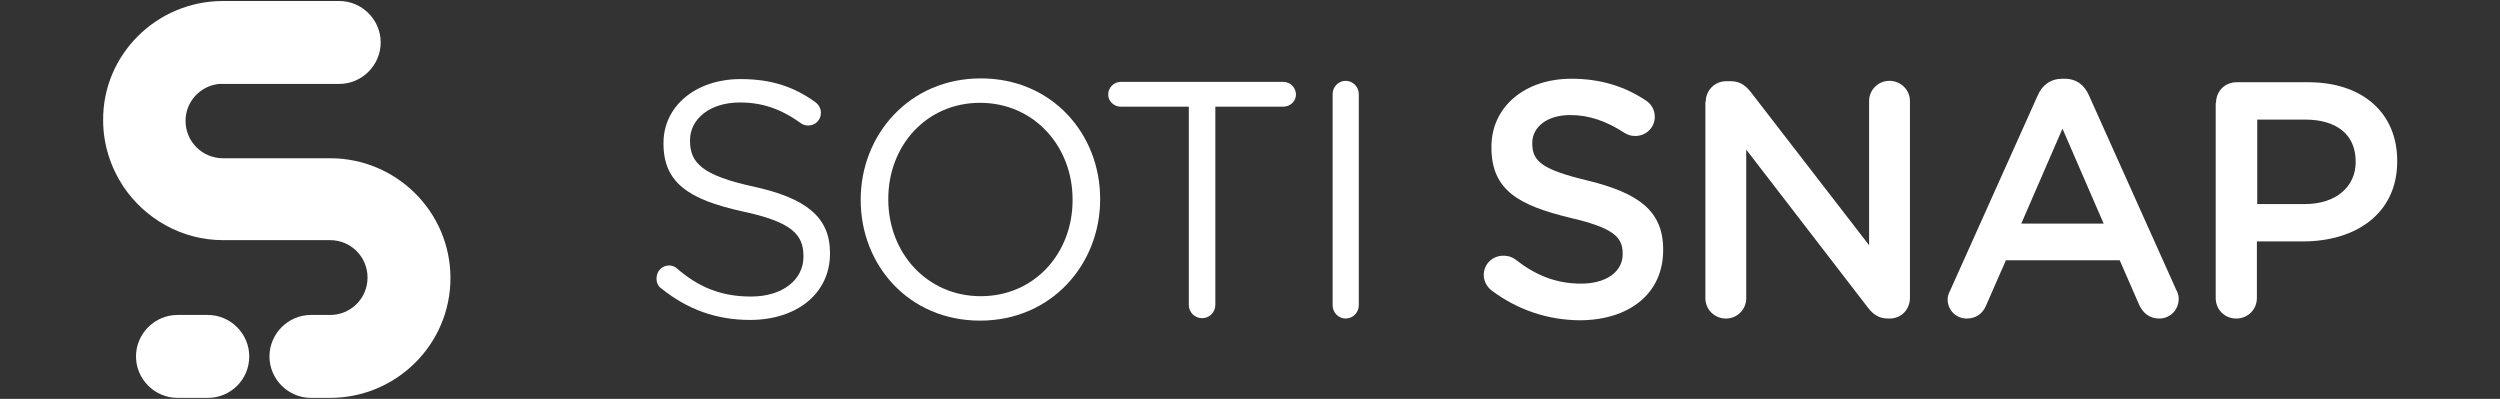
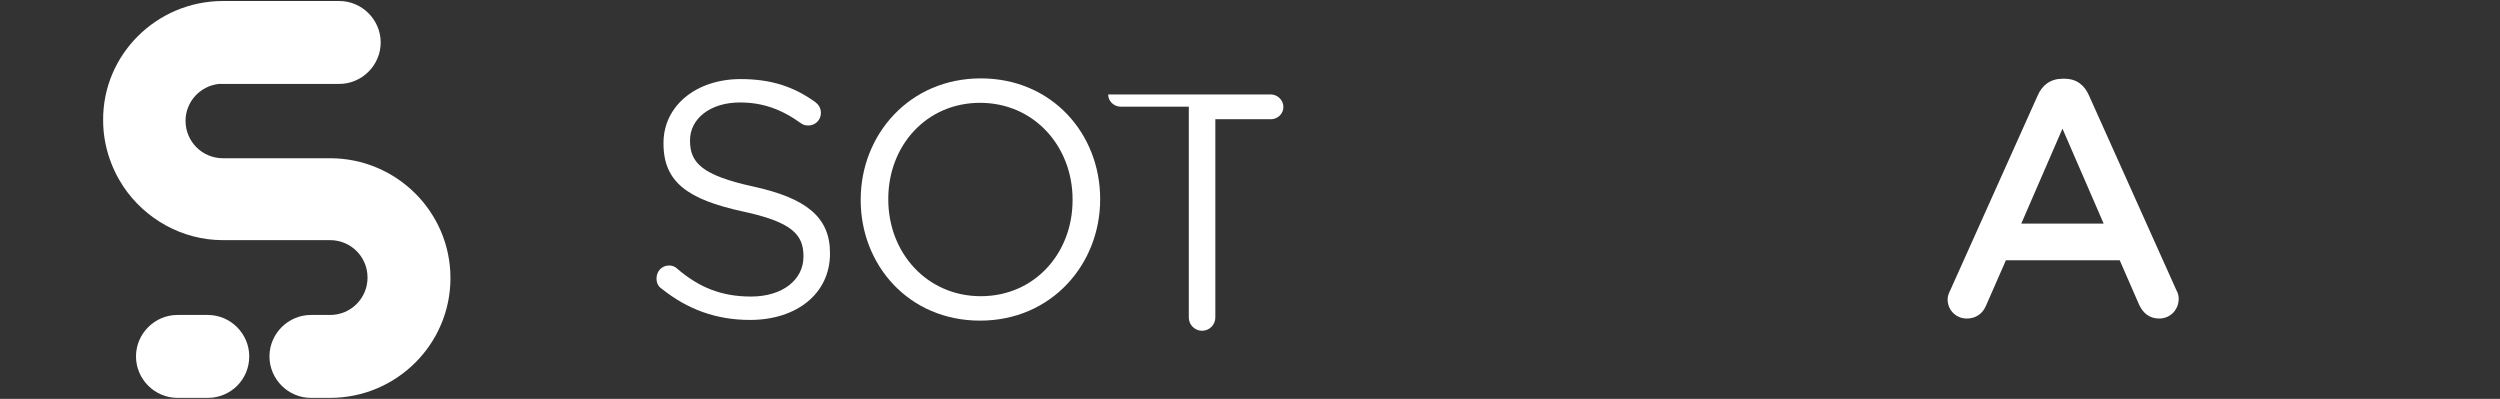
<svg xmlns="http://www.w3.org/2000/svg" xmlns:ns1="http://sodipodi.sourceforge.net/DTD/sodipodi-0.dtd" xmlns:ns2="http://www.inkscape.org/namespaces/inkscape" version="1.1" id="Layer_1" x="0px" y="0px" viewBox="0 0 494.5 78.9" style="enable-background:new 0 0 494.5 78.9;" xml:space="preserve" width="494.5" height="78.9">
  <rect x="0" y="0" width="494.5" height="78.9" fill="#333333" stroke="none" />
  <style type="text/css">
	.st0{display:none;fill:#0074AA;}
	.st1{fill:#FFFFFF;}
</style>
  <ns1:namedview bordercolor="#666666" borderopacity="1" gridtolerance="10" guidetolerance="10" id="namedview51" ns2:current-layer="Layer_1" ns2:cx="285.16638" ns2:cy="38.999998" ns2:pagecheckerboard="true" ns2:pageopacity="0" ns2:pageshadow="2" ns2:window-height="1017" ns2:window-maximized="1" ns2:window-width="1920" ns2:window-x="-8" ns2:window-y="-8" ns2:zoom="2.8686869" objecttolerance="10" pagecolor="#ffffff" showgrid="false">
	</ns1:namedview>
  <rect id="rect4" x="-72.8" y="-266.1" class="st0" width="792" height="612" />
  <g id="g22">
    <g id="g8">
	</g>
    <g id="g12">
	</g>
    <g id="g16">
	</g>
    <g id="g20">
	</g>
  </g>
  <g id="g26">
</g>
  <g id="g30">
</g>
  <g id="g34">
</g>
  <g>
    <g id="g38">
      <g id="g45" transform="matrix(0.855,0,0,0.855,70.347,44.385)">
        <g id="g3768" transform="matrix(0.85,0,0,0.85,72.772,45.915)">
          <g id="g3778" transform="matrix(0.95,0,0,0.95,-99.582,15.305)">
            <path id="path6" ns2:connector-curvature="0" class="st1" d="M102.3-54.6c-0.9-0.6-1.4-1.6-1.4-2.9c0-2.1,1.6-3.7,3.6-3.7       c1,0,1.8,0.4,2.3,0.9c6.3,5.4,12.7,8,21.2,8c9,0,15-4.8,15-11.4v-0.2c0-6.2-3.4-9.8-17.5-12.8c-15.5-3.4-22.6-8.3-22.6-19.4       v-0.2c0-10.6,9.3-18.3,22.1-18.3c8.8,0,15.3,2.2,21.4,6.6c0.8,0.6,1.6,1.6,1.6,3.1c0,2-1.6,3.6-3.6,3.6c-0.9,0-1.5-0.2-2.2-0.7       c-5.7-4.1-11.1-5.9-17.4-5.9c-8.7,0-14.3,4.8-14.3,10.8v0.2c0,6.3,3.5,9.9,18.2,13.1c15,3.3,21.9,8.7,21.9,19v0.2       c0,11.5-9.6,19-22.9,19C118-45.6,109.8-48.6,102.3-54.6L102.3-54.6z" />
            <path id="path10" ns2:connector-curvature="0" class="st1" d="M159.4-79.9v-0.2c0-18.5,13.9-34.7,34.4-34.7       s34.2,16,34.2,34.5v0.2c0,18.5-13.9,34.7-34.4,34.7S159.4-61.4,159.4-79.9z M220.1-79.9v-0.2c0-15.3-11.1-27.7-26.5-27.7       s-26.3,12.3-26.3,27.5v0.2c0,15.3,11.1,27.7,26.5,27.7S220.1-64.7,220.1-79.9z" />
-             <path id="path14" ns2:connector-curvature="0" class="st1" d="M253.4-106.7h-19.5c-1.9,0-3.6-1.5-3.6-3.5       c0-1.9,1.6-3.6,3.6-3.6h46.6c1.9,0,3.6,1.6,3.6,3.6c0,1.9-1.6,3.5-3.6,3.5H261v56.8c0,2.1-1.7,3.8-3.8,3.8       c-2.1,0-3.8-1.7-3.8-3.8L253.4-106.7z" />
-             <path id="path18" ns2:connector-curvature="0" class="st1" d="M294.6-110.3c0-2.1,1.7-3.8,3.7-3.8c2.1,0,3.8,1.7,3.8,3.8       v60.5c0,2.1-1.7,3.8-3.8,3.8c-2,0-3.7-1.7-3.7-3.8V-110.3z" />
-             <path id="path24" ns2:connector-curvature="0" class="st1" d="M340.2-54c-1.3-1-2.3-2.6-2.3-4.5c0-3.1,2.5-5.5,5.6-5.5       c1.6,0,2.7,0.5,3.5,1.1c5.6,4.4,11.5,6.9,18.8,6.9s11.9-3.5,11.9-8.4v-0.2c0-4.8-2.7-7.4-15.2-10.3       c-14.3-3.5-22.4-7.7-22.4-20.1v-0.2c0-11.5,9.6-19.5,22.9-19.5c8.4,0,15.3,2.2,21.3,6.2c1.3,0.8,2.6,2.4,2.6,4.7       c0,3.1-2.5,5.5-5.6,5.5c-1.2,0-2.1-0.3-3.1-0.9c-5.2-3.4-10.2-5.1-15.5-5.1c-6.9,0-10.9,3.6-10.9,8v0.2c0,5.2,3.1,7.5,16,10.6       C382-82,389.3-77,389.3-65.8v0.2c0,12.6-9.9,20.1-24,20.1C356.3-45.6,347.7-48.4,340.2-54L340.2-54z" />
-             <path id="path28" ns2:connector-curvature="0" class="st1" d="M401.5-108.1c0-3.3,2.6-5.9,5.9-5.9h1.2       c2.9,0,4.5,1.4,6.1,3.5L448.3-67v-41.3c0-3.2,2.6-5.8,5.8-5.8c3.3,0,5.9,2.6,5.9,5.8v56.4c0,3.3-2.5,5.9-5.8,5.9h-0.5       c-2.8,0-4.5-1.4-6.1-3.6l-34.5-44.8v42.6c0,3.2-2.6,5.8-5.8,5.8c-3.3,0-5.9-2.6-5.9-5.8v-56.3H401.5z" />
+             <path id="path14" ns2:connector-curvature="0" class="st1" d="M253.4-106.7h-19.5c-1.9,0-3.6-1.5-3.6-3.5       h46.6c1.9,0,3.6,1.6,3.6,3.6c0,1.9-1.6,3.5-3.6,3.5H261v56.8c0,2.1-1.7,3.8-3.8,3.8       c-2.1,0-3.8-1.7-3.8-3.8L253.4-106.7z" />
            <path id="path32" ns2:connector-curvature="0" class="st1" d="M471.6-54.2l25-55.7c1.3-3,3.7-4.8,7.1-4.8h0.6       c3.4,0,5.7,1.8,7,4.8l25,55.7c0.5,0.9,0.7,1.7,0.7,2.5c0,3.2-2.4,5.7-5.6,5.7c-2.8,0-4.7-1.6-5.8-4.1l-5.5-12.6h-32.6l-5.7,13       c-1,2.4-3,3.7-5.5,3.7c-3.1,0-5.5-2.4-5.5-5.5C470.8-52.4,471.1-53.2,471.6-54.2z M515.5-73.2l-11.8-27.2l-11.8,27.2H515.5z" />
-             <path id="path36" ns2:connector-curvature="0" class="st1" d="M547.7-107.8c0-3.4,2.6-5.9,5.9-5.9h20.5       c15.7,0,25.5,8.9,25.5,22.5v0.2c0,15.1-12.1,22.9-26.9,22.9h-13.3v16.2c0,3.3-2.6,5.9-5.9,5.9c-3.4,0-5.9-2.6-5.9-5.9v-55.9       L547.7-107.8z M573.2-78.8c8.9,0,14.5-5,14.5-12V-91c0-7.9-5.7-12-14.5-12h-13.7v24.2H573.2z" />
          </g>
        </g>
      </g>
    </g>
    <g>
      <path class="st1" d="M89.1,55c0,13.1-10.7,23.7-23.8,23.7h-3.8c-4.5,0-8.2-3.7-8.2-8.2c0-4.5,3.7-8.2,8.2-8.2h3.8    c4.1,0,7.4-3.3,7.4-7.4c0-4.1-3.3-7.4-7.4-7.4H44.1c-8.1,0-15.4-4.2-19.7-10.6c-2.5-3.8-4-8.3-4-13.1C20.3,10.8,31,0.2,44.1,0.2    h23c4.5,0,8.2,3.7,8.2,8.2c0,4.5-3.7,8.2-8.2,8.2h-23c-0.3,0-0.6,0-0.8,0c-3.7,0.4-6.6,3.5-6.6,7.3c0,4.1,3.3,7.4,7.4,7.4h21.2    C78.4,31.3,89.1,41.9,89.1,55z" />
      <path class="st1" d="M41.1,78.7h-6c-4.5,0-8.2-3.7-8.2-8.2c0-4.5,3.7-8.2,8.2-8.2h6c4.5,0,8.2,3.7,8.2,8.2    C49.3,75.1,45.6,78.7,41.1,78.7z" />
    </g>
  </g>
</svg>